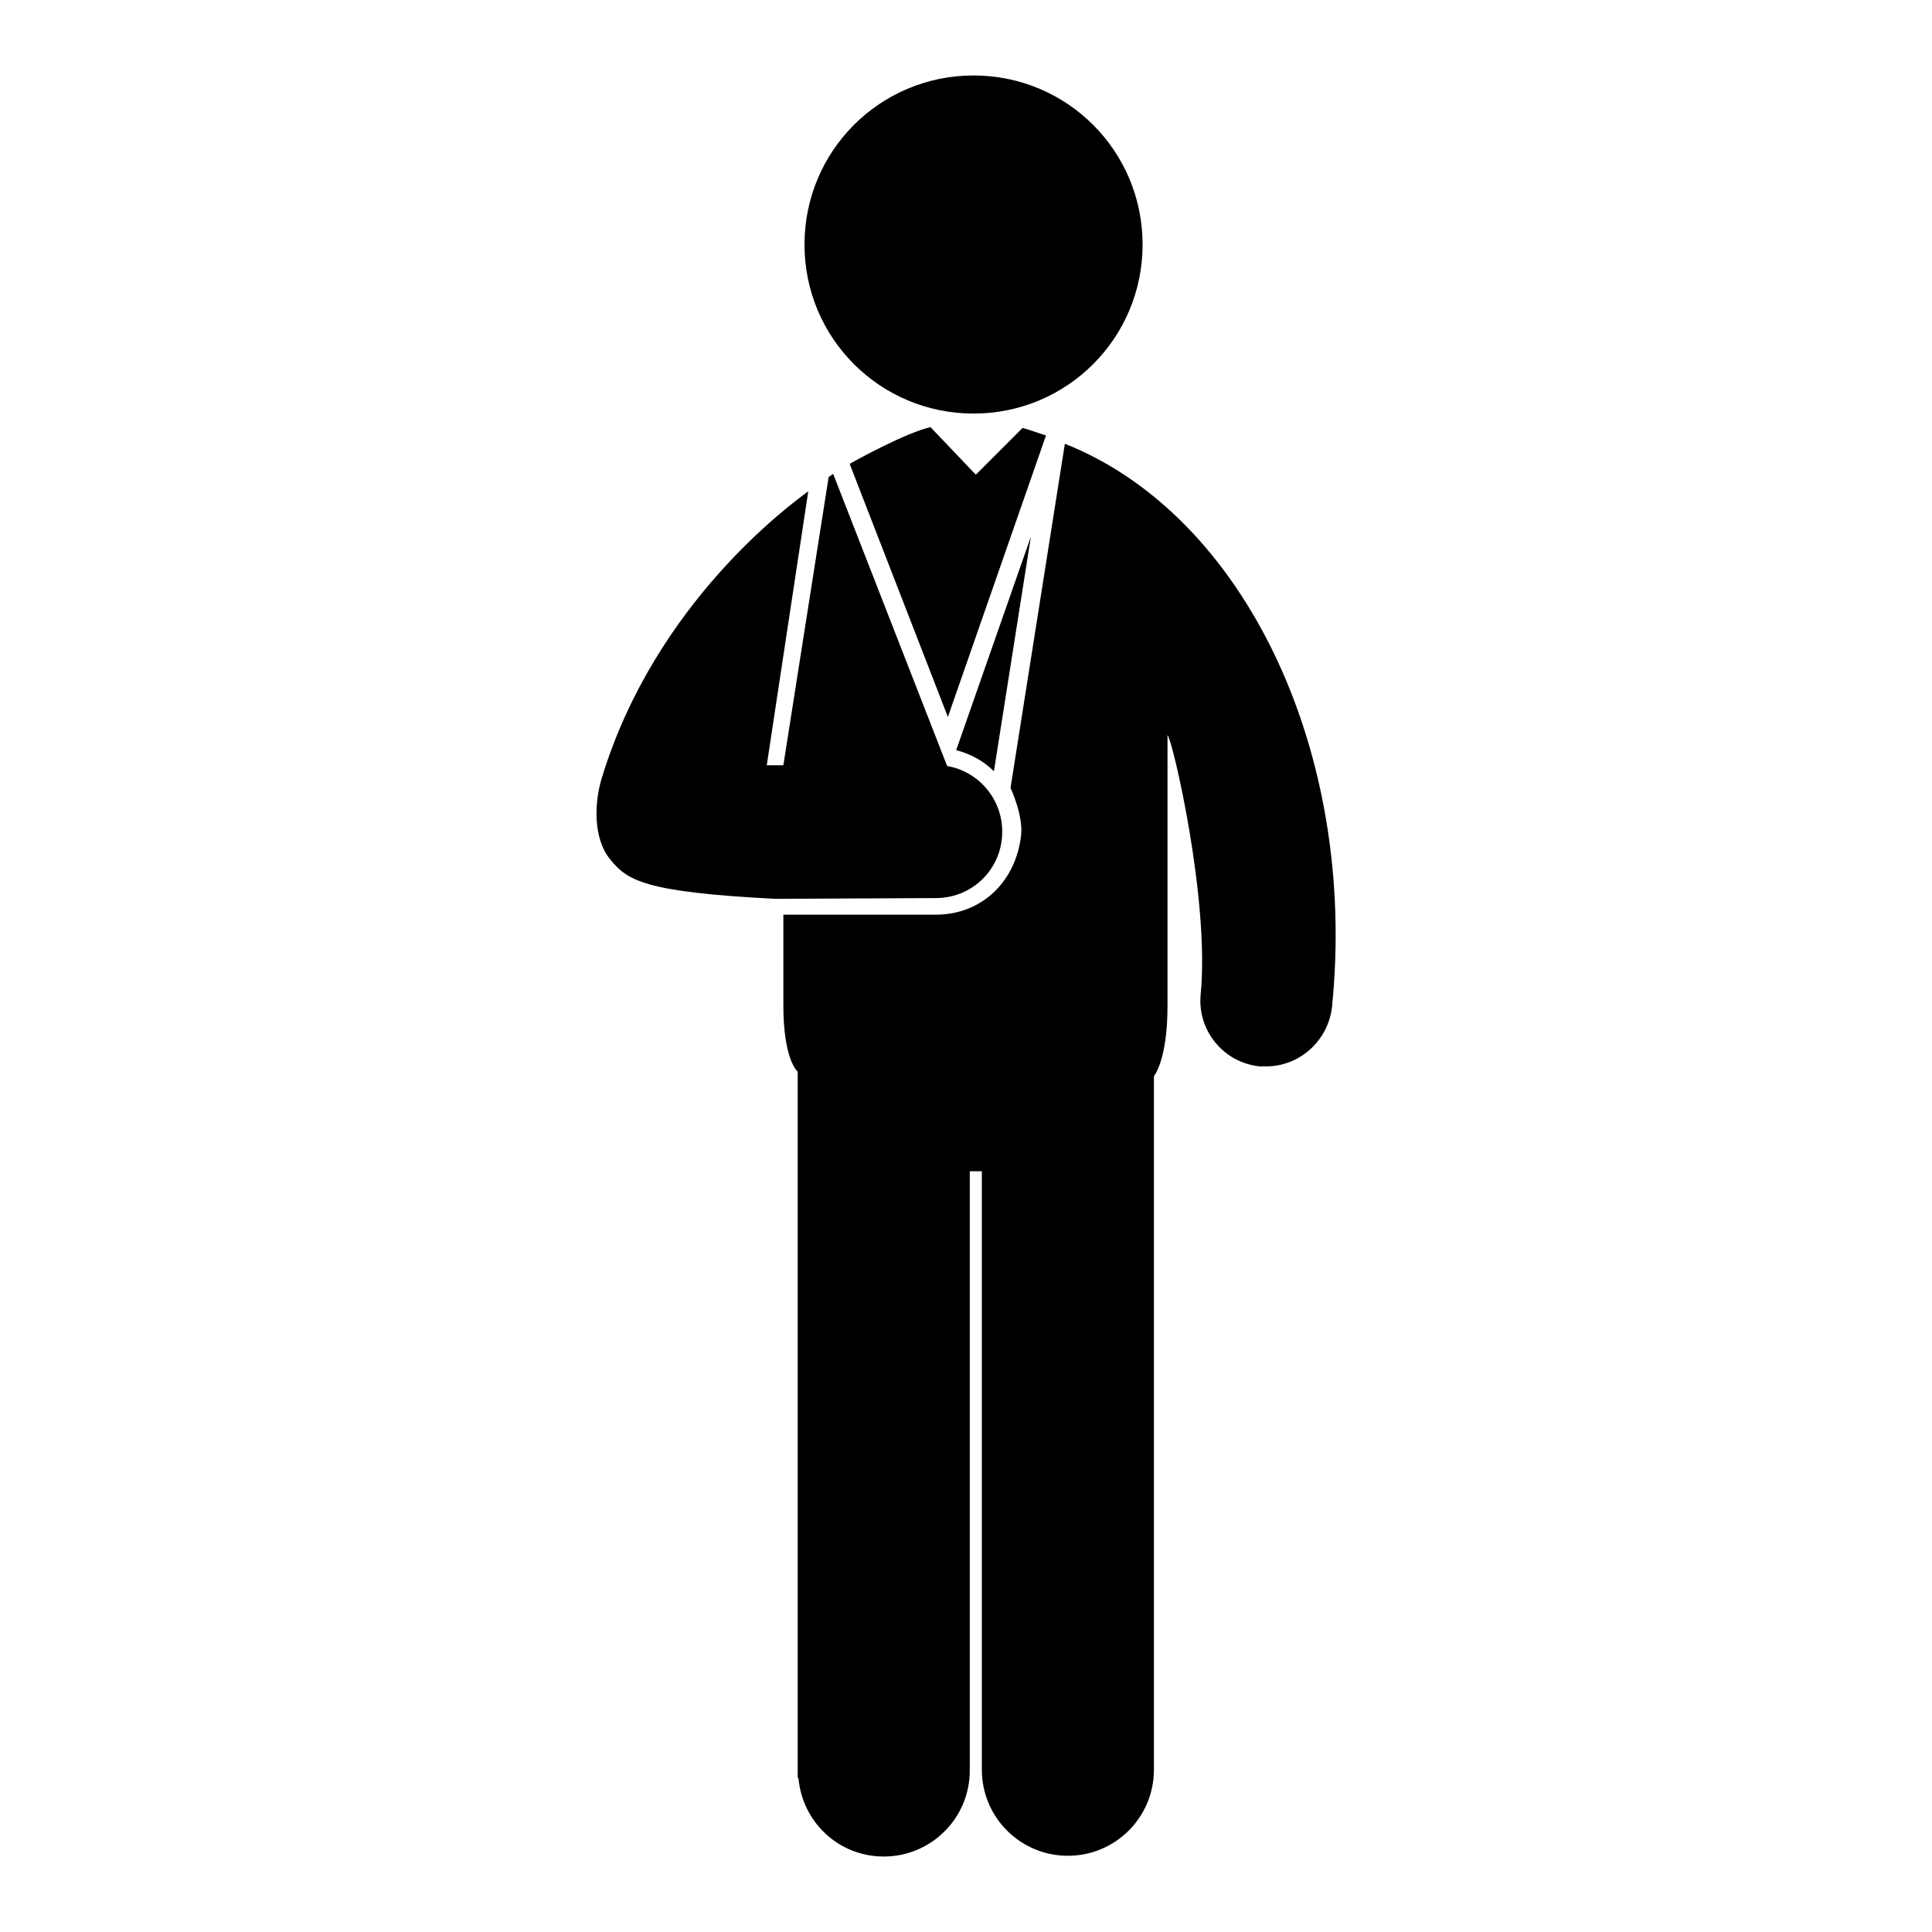
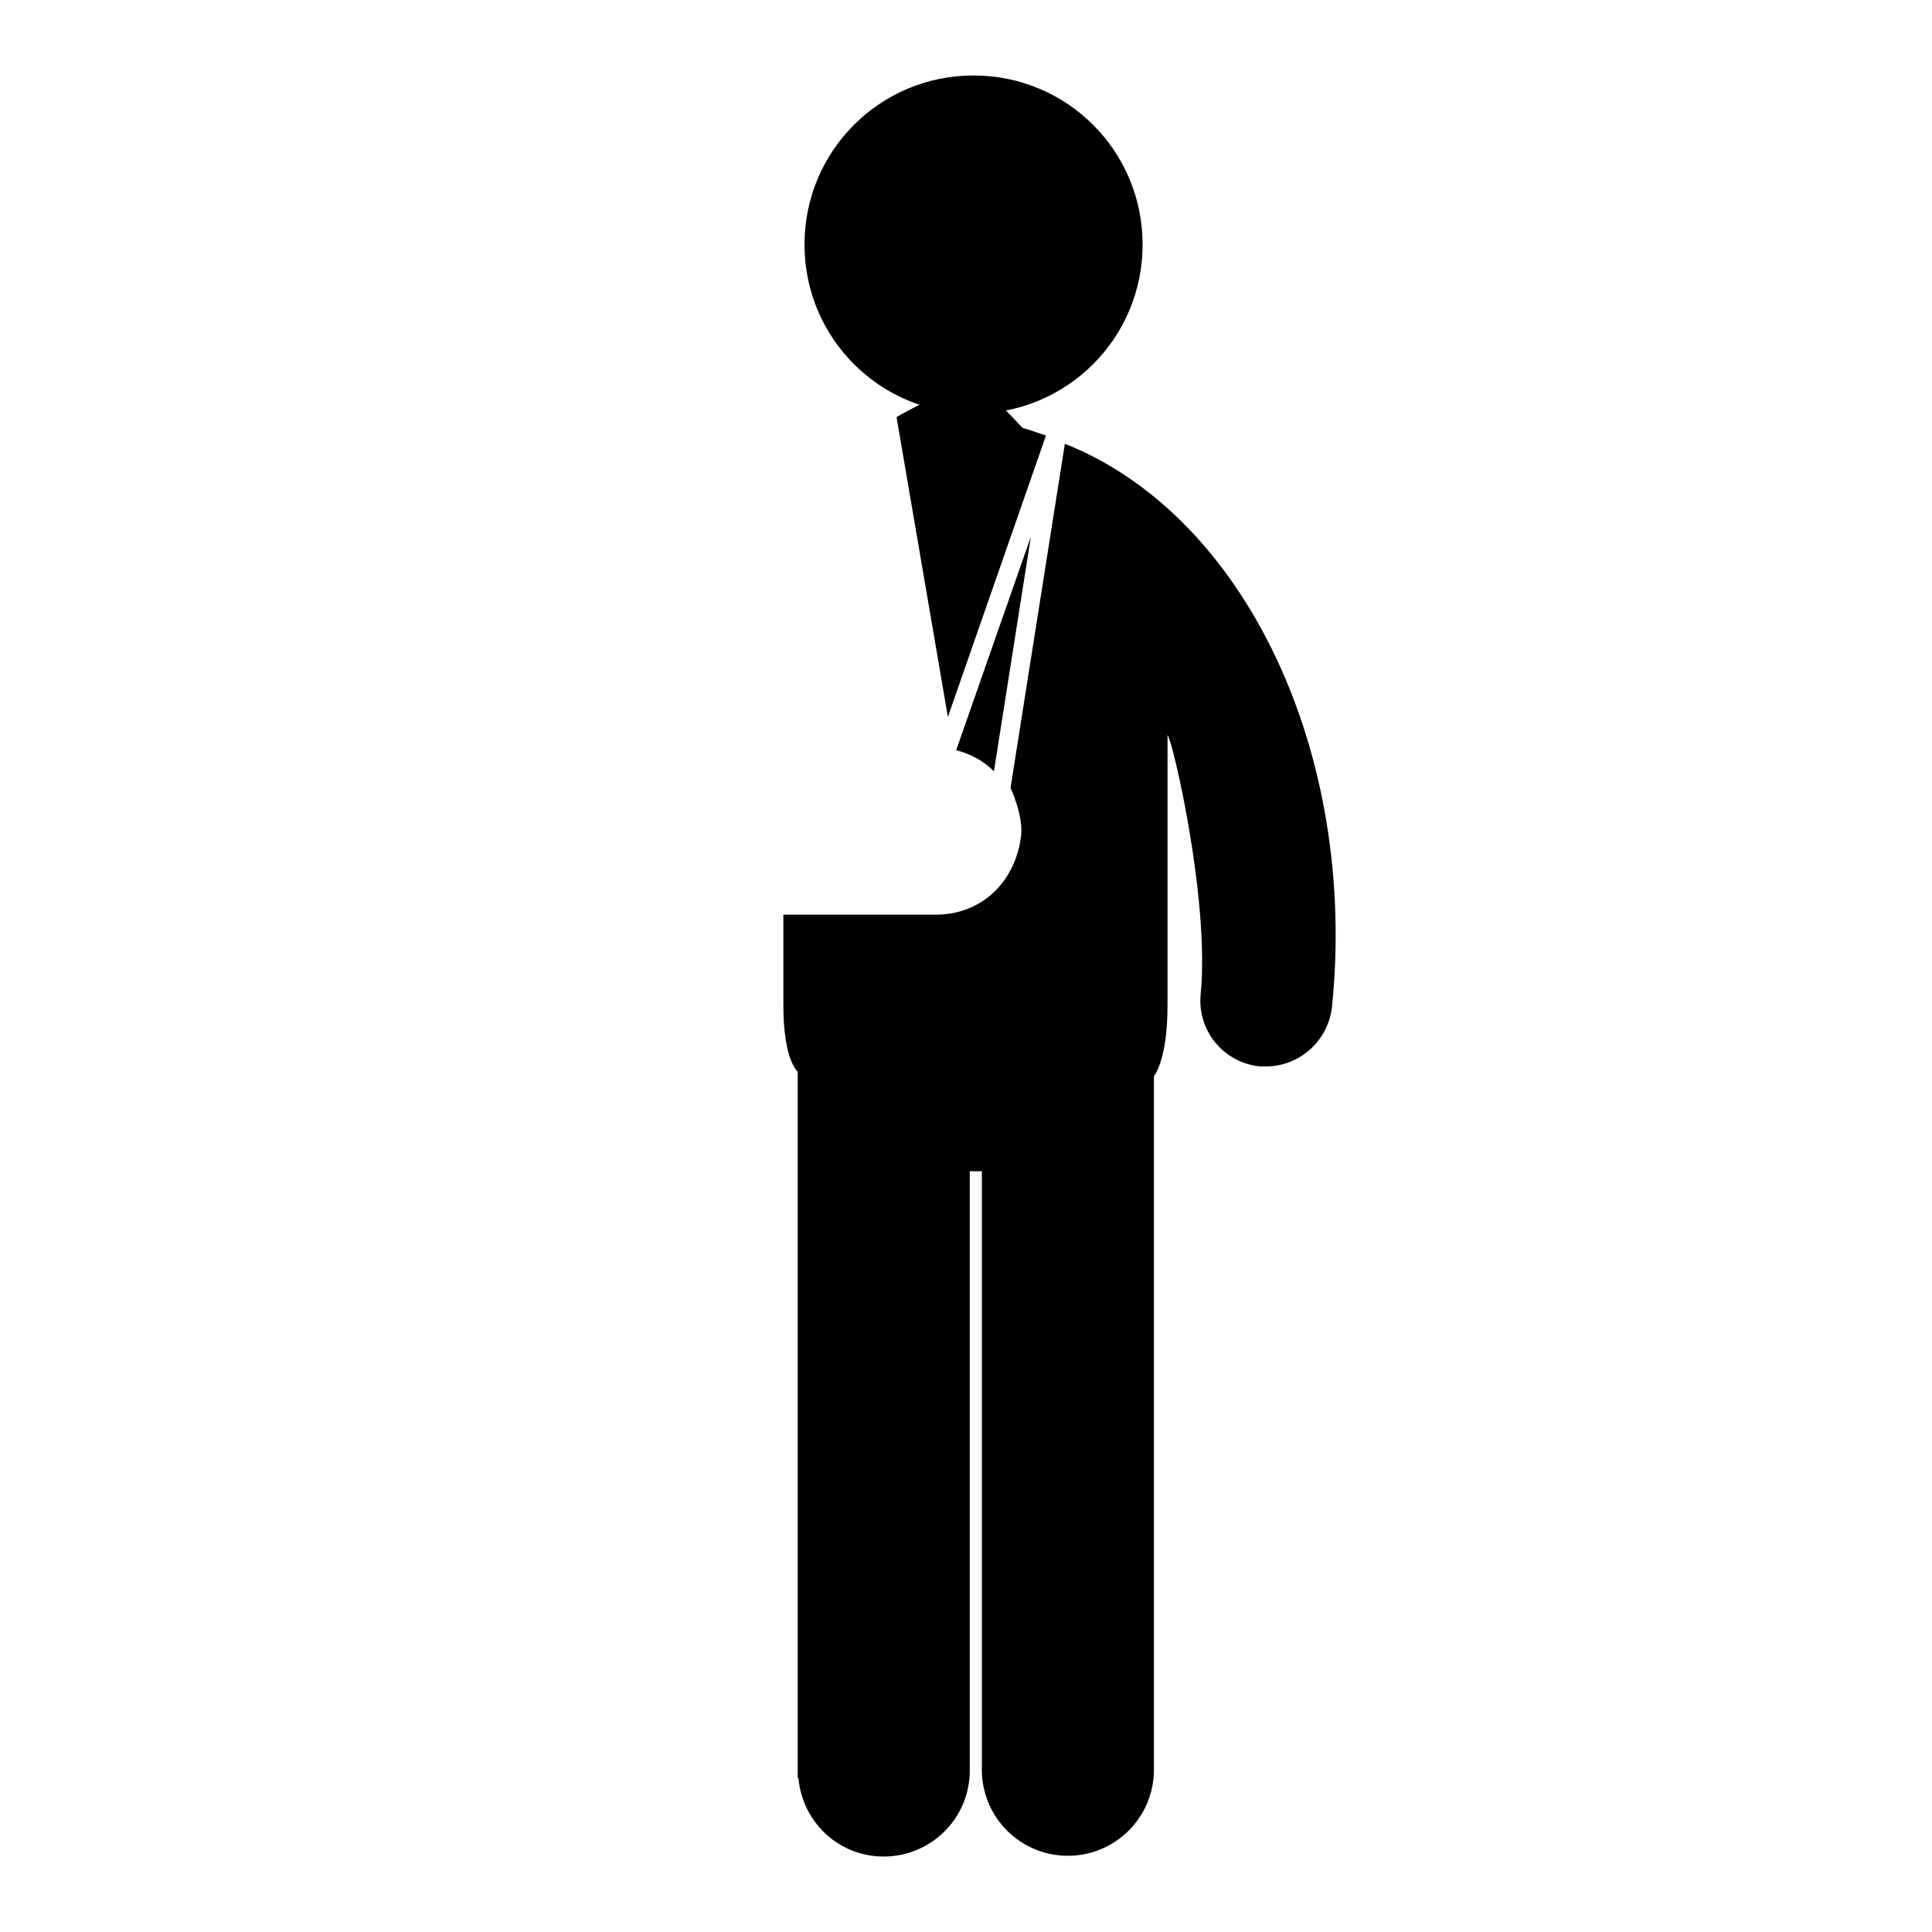
<svg xmlns="http://www.w3.org/2000/svg" version="1.1" x="0px" y="0px" viewBox="0 0 256 256" enable-background="new 0 0 256 256" xml:space="preserve">
  <g>
    <g>
      <g>
        <g>
-           <path fill="#000000" d="M135.5,56.7l-6.2,6.2l-6-6.3c0,0,0,0,0,0c-3.2,0.7-10.1,4.5-10.6,4.8c0,0-0.1,0.1-0.1,0.1L125.6,95l13-37.3C137.6,57.4,136.6,57,135.5,56.7z" />
-           <path fill="#000000" d="M125.5,101.5L125.5,101.5l-15.1-38.7c-0.2,0.1-0.4,0.3-0.6,0.4l-6,38.2l-2.2,0l5.5-36.3c-2.3,1.7-20.2,14.7-27.3,37.8c-1.1,3.4-1.2,8.2,1,10.9c2.3,2.9,4.6,4.4,21.9,5.3c0,0,21.3-0.1,21.3-0.1c4.9,0,8.8-3.9,8.8-8.8C132.8,105.8,129.6,102.2,125.5,101.5z" />
+           <path fill="#000000" d="M135.5,56.7l-6-6.3c0,0,0,0,0,0c-3.2,0.7-10.1,4.5-10.6,4.8c0,0-0.1,0.1-0.1,0.1L125.6,95l13-37.3C137.6,57.4,136.6,57,135.5,56.7z" />
          <path fill="#000000" d="M136.6,71.1l-9.9,28.3c1.9,0.5,3.6,1.4,5,2.8L136.6,71.1z" />
          <path fill="#000000" d="M141.1,58.8l-7.2,45.6c0,0,1.7,3.6,1.4,6.3c-0.7,6.1-5.2,10.5-11.3,10.5h-20.2c0,0,0,4.7,0,12c0,7.3,1.9,8.8,1.9,8.8v93.6h0.1c0.5,5.8,5.3,10.4,11.3,10.4c6.3,0,11.4-5.1,11.4-11.4v-3.8l0,0v-4.5l0,0v-2.9l0,0v-4.5l0,0v-8.6v-4.5v-9.2v-41.4c0.5,0,0.9,0,1.3,0c0.1,0,0.2,0,0.3,0v79.3c0,6.3,5.1,11.4,11.4,11.4c6.3,0,11.4-5.1,11.4-11.4v-91.9c0,0,1.8-2.1,1.8-9.3c0-7.2,0-35.9,0-35.9c0.7,0.7,5.6,21.9,4.4,34.3c-0.5,4.8,3,9.1,7.8,9.6c0.3,0,0.6,0,0.9,0c4.4,0,8.2-3.4,8.7-7.9C179.9,99.8,165,68.3,141.1,58.8z" />
          <path fill="#000000" d="M129,10c12.4,0,22.4,10,22.4,22.4c0,12.4-10,22.4-22.4,22.4c-12.4,0-22.4-10-22.4-22.4C106.6,20,116.6,10,129,10z" />
        </g>
      </g>
      <g />
      <g />
      <g />
      <g />
      <g />
      <g />
      <g />
      <g />
      <g />
      <g />
      <g />
      <g />
      <g />
      <g />
      <g />
    </g>
  </g>
</svg>